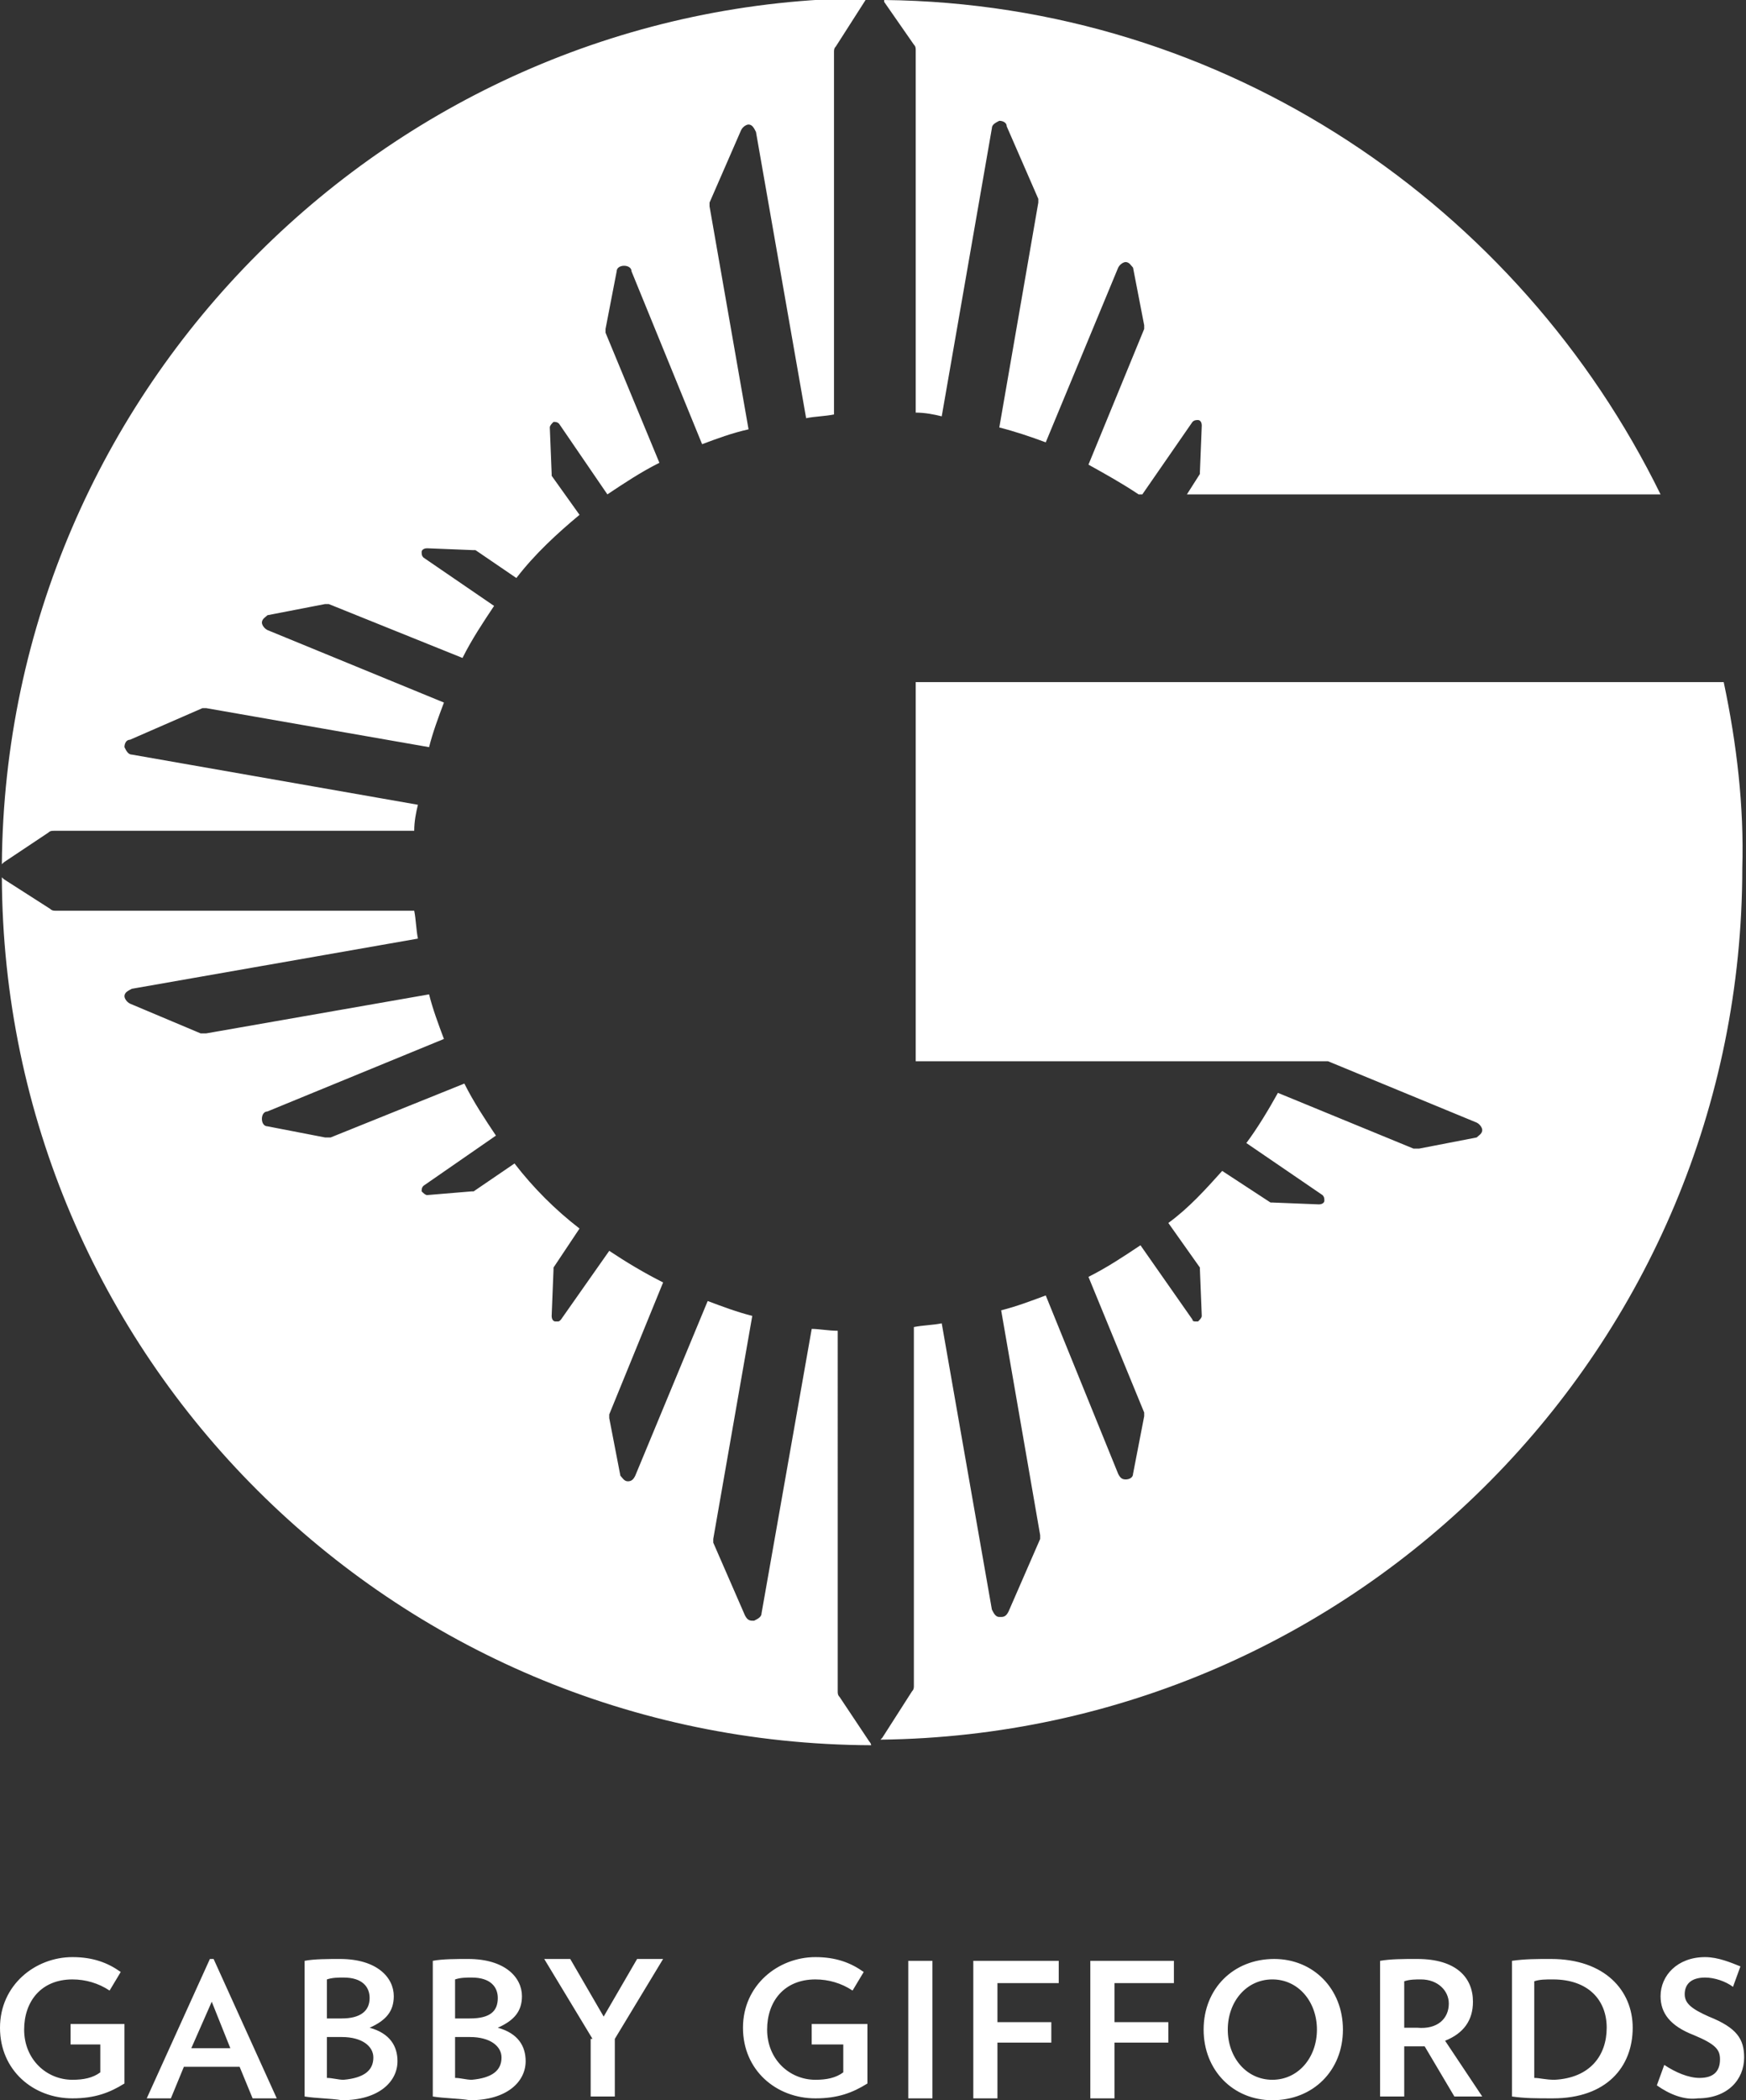
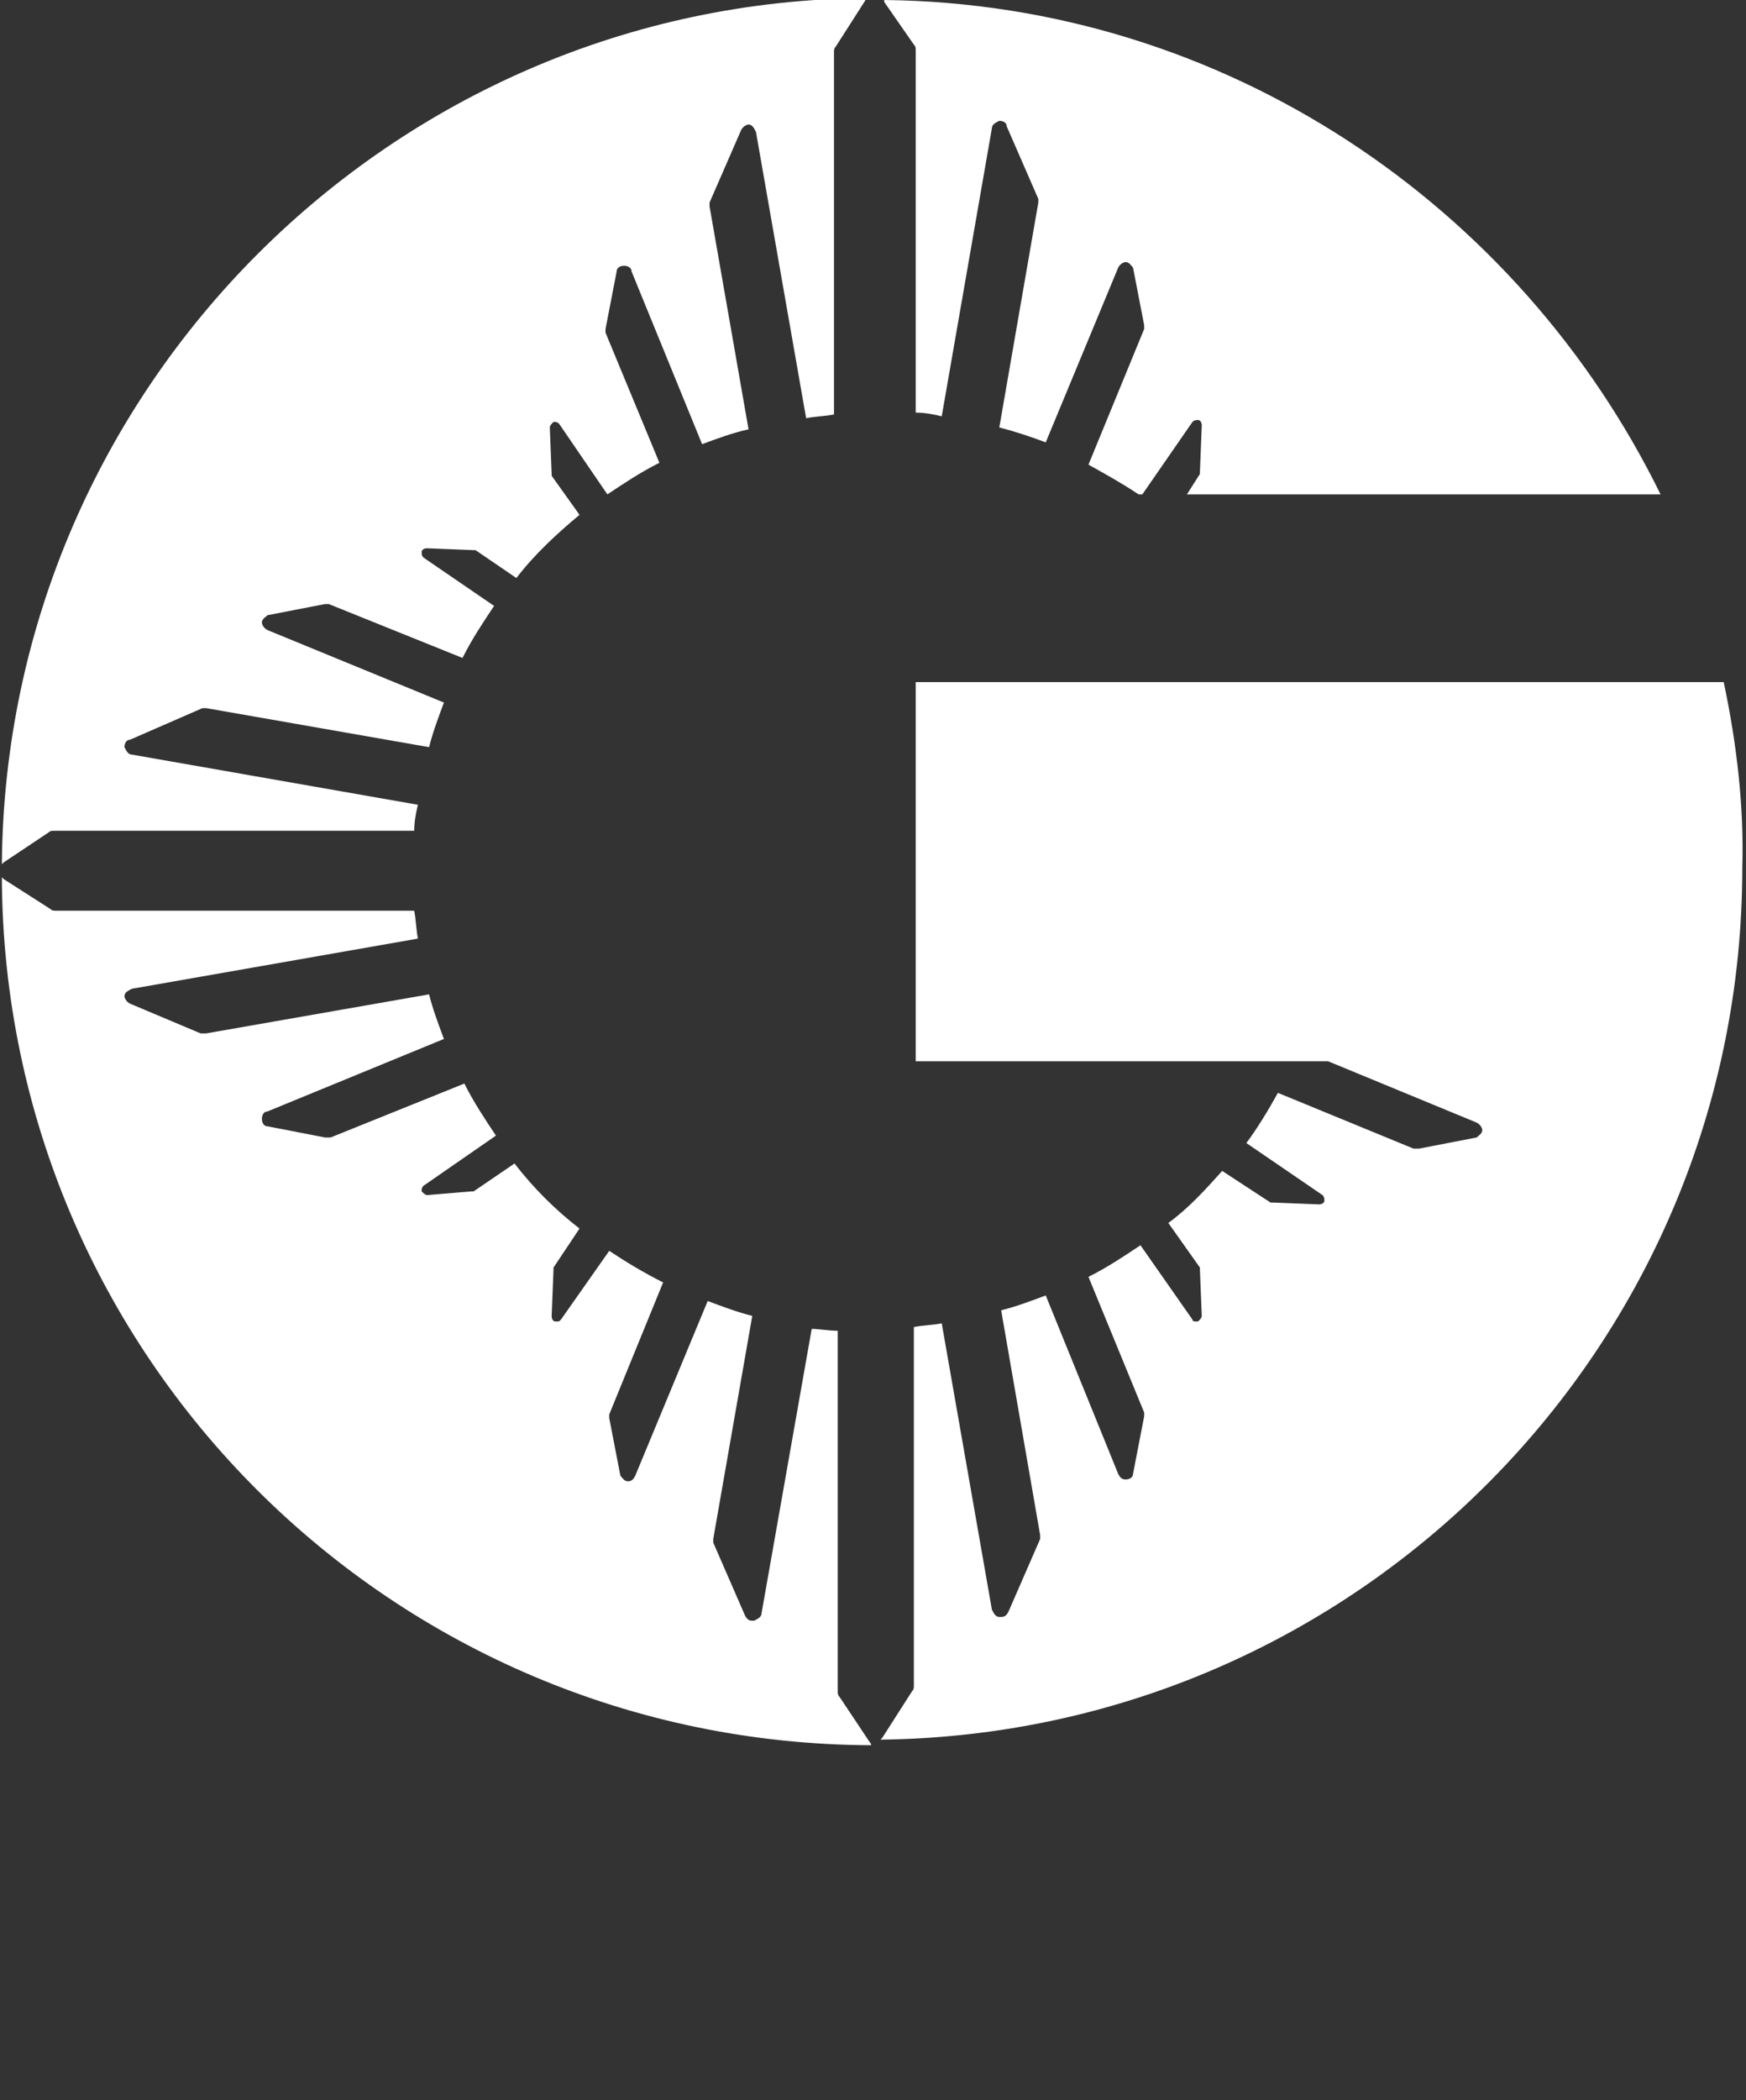
<svg xmlns="http://www.w3.org/2000/svg" version="1.1" id="Layer_1" x="0" y="0" viewBox="0 0 94 113" xml:space="preserve">
  <rect x="0" y="0" width="94" height="113" fill="#333333" stroke="none" />
  <style>.st0{fill:#fff}</style>
-   <path class="st0" d="M6.7 108.9v3.2c-.8.5-1.6.8-2.8.8-2.1 0-3.9-1.5-3.9-3.8s1.9-3.8 3.9-3.8c1.1 0 1.9.3 2.6.8l-.6 1c-.6-.4-1.3-.6-2-.6-1.7 0-2.6 1.2-2.6 2.7 0 1.6 1.2 2.7 2.6 2.7.6 0 1.1-.1 1.5-.4V110H3.8v-1.1h2.9zM13.6 112.9l-.7-1.7h-3l-.7 1.7H7.9l3.4-7.5h.2l3.4 7.5h-1.3zm-2.2-5.2-1.1 2.5h2.1l-1-2.5zM16.4 112.8v-7.3c.5-.1 1.3-.1 1.9-.1 2 0 2.9 1 2.9 2 0 .8-.4 1.3-1.3 1.7 1.1.3 1.5 1 1.5 1.8 0 1.1-1 2.1-3 2.1-.6-.1-1.4-.1-2-.2zm3.5-5.3c0-.6-.4-1.1-1.4-1.1-.3 0-.6 0-.9.1v2.1h.8c1 0 1.5-.4 1.5-1.1zm.2 3.2c0-.6-.6-1.1-1.7-1.1h-.8v2.2c.3 0 .6.1.9.1 1.1-.1 1.6-.5 1.6-1.2zM23.3 112.8v-7.3c.5-.1 1.3-.1 1.9-.1 2 0 2.9 1 2.9 2 0 .8-.4 1.3-1.3 1.7 1.1.3 1.5 1 1.5 1.8 0 1.1-1 2.1-3 2.1-.6-.1-1.4-.1-2-.2zm3.5-5.3c0-.6-.4-1.1-1.4-1.1-.3 0-.6 0-.9.1v2.1h.8c1.1 0 1.5-.4 1.5-1.1zm.2 3.2c0-.6-.6-1.1-1.7-1.1h-.8v2.2c.3 0 .6.1.9.1 1.1-.1 1.6-.5 1.6-1.2zM31.9 109.7l-2.6-4.3h1.4l1.8 3.1 1.8-3.1h1.4l-2.6 4.3v3.1h-1.3v-3.1zM46.7 108.9v3.2c-.8.5-1.6.8-2.8.8-2.1 0-3.9-1.5-3.9-3.8s1.9-3.8 3.9-3.8c1.1 0 1.9.3 2.6.8l-.6 1c-.6-.4-1.3-.6-2-.6-1.7 0-2.6 1.2-2.6 2.7 0 1.6 1.2 2.7 2.6 2.7.6 0 1.1-.1 1.5-.4V110h-1.7v-1.1h3zM48.9 112.9v-7.4h1.3v7.4h-1.3zM53.7 106.6v2.2h2.9v1.1h-2.9v3h-1.3v-7.4H57v1.2h-3.3zM60 106.6v2.2h2.9v1.1H60v3h-1.3v-7.4h4.5v1.2H60zM64.8 109.2c0-2.2 1.6-3.8 3.8-3.8 2.1 0 3.7 1.6 3.7 3.8s-1.6 3.8-3.8 3.8c-2.1 0-3.7-1.6-3.7-3.8zm6.1 0c0-1.5-1-2.7-2.4-2.7s-2.4 1.2-2.4 2.7c0 1.5 1 2.7 2.4 2.7s2.4-1.2 2.4-2.7zM74.3 105.5c.6-.1 1.2-.1 2-.1 2.1 0 3 1 3 2.3 0 1-.5 1.7-1.5 2.1l2 3h-1.5l-1.6-2.7h-1.1v2.7h-1.3v-7.3zm3.7 2.3c0-.7-.6-1.3-1.5-1.3-.3 0-.6 0-.9.1v2.5h.7c1.1.1 1.7-.5 1.7-1.3zM81.4 112.8v-7.3c.7-.1 1.3-.1 2.1-.1 2.9 0 4.4 1.7 4.4 3.7 0 2.1-1.4 3.8-4.3 3.8-.9 0-1.5 0-2.2-.1zm5.1-3.7c0-1.5-1-2.6-2.9-2.6-.4 0-.7 0-1 .1v5.2c.3 0 .6.1 1.1.1 1.9-.1 2.8-1.3 2.8-2.8zM89.2 112.2l.4-1.1c.6.4 1.3.7 1.9.7.8 0 1.1-.4 1.1-1 0-.5-.2-.8-1.4-1.3-1.3-.5-1.8-1.2-1.8-2.1 0-1.1.9-2.1 2.4-2.1.7 0 1.4.3 1.9.5l-.4 1.1c-.4-.3-1-.5-1.5-.5-.8 0-1.1.4-1.1.9s.4.8 1.3 1.2c1.5.6 1.9 1.2 1.9 2.2 0 1.2-.9 2.2-2.5 2.2-.7.1-1.5-.2-2.2-.7z" />
  <g>
    <path class="st0" d="m.1 46.5.1-.1 2.4-1.6c.1-.1.2-.1.3-.1h19.4c0-.5.1-1 .2-1.4L7.1 40.6c-.2 0-.3-.2-.4-.4 0-.2.1-.4.3-.4l3.9-1.7h.2l12 2.1c.2-.8.5-1.6.8-2.4l-9.5-3.9c-.2-.1-.3-.3-.3-.4 0-.2.2-.3.3-.4l3.1-.6h.2l7.2 2.9c.5-1 1.1-1.9 1.7-2.8L22.8 30c-.1-.1-.1-.2-.1-.3 0-.1.1-.2.3-.2l2.5.1h.1l2.2 1.5c1-1.3 2.2-2.4 3.4-3.4l-1.5-2.1v-.1l-.1-2.5c0-.1.1-.2.2-.3.1 0 .2 0 .3.1l2.6 3.8c.9-.6 1.8-1.2 2.8-1.7l-2.9-7v-.2l.6-3.1c0-.2.2-.3.4-.3s.4.1.4.3l3.8 9.3c.8-.3 1.6-.6 2.5-.8l-2.1-12v-.2L39.9 7c.1-.2.3-.3.4-.3.2 0 .3.2.4.4l2.7 15.4c.5-.1 1-.1 1.5-.2V2.8c0-.1 0-.2.1-.3L46.6 0v-.1C21.2.1.3 20.8.1 46.5zM49.2 2.4c.1.1.1.2.1.3v19.5c.5 0 1 .1 1.4.2l2.7-15.5c0-.2.2-.3.4-.4.2 0 .4.1.4.3l1.7 3.9v.2L53.8 23c.8.2 1.7.5 2.5.8l3.9-9.4c.1-.2.3-.3.4-.3.2 0 .3.2.4.3l.6 3.1v.2l-3 7.3c.9.5 1.8 1 2.7 1.6h.2l2.7-3.9c.1-.1.2-.1.3-.1.1 0 .2.1.2.3l-.1 2.5v.1l-.7 1.1h25.5C81.8 11.1 66 .2 47.6 0v.1l1.6 2.3zM46.8 93.7l-1.6-2.4c-.1-.1-.1-.2-.1-.3V71.6c-.5 0-1-.1-1.4-.1L41 86.8c0 .2-.2.3-.4.4h-.1c-.2 0-.3-.1-.4-.3L38.4 83v-.2l2.1-12c-.8-.2-1.6-.5-2.4-.8l-3.9 9.4c-.1.2-.2.3-.4.3s-.3-.2-.4-.3l-.6-3.1v-.2l2.9-7.1c-1-.5-2-1.1-2.9-1.7L30.2 71c-.1.1-.1.1-.2.1h-.1c-.1 0-.2-.1-.2-.3l.1-2.5v-.1l1.4-2.1c-1.3-1-2.5-2.2-3.5-3.5l-2.2 1.5h-.1l-2.4.2c-.1 0-.2-.1-.3-.2 0-.1 0-.2.1-.3l3.9-2.7c-.6-.9-1.2-1.8-1.7-2.8l-7.2 2.9H17.5l-3.1-.6c-.2 0-.3-.2-.3-.4s.1-.4.3-.4l9.5-3.9c-.3-.8-.6-1.6-.8-2.4l-12 2.1H10.8L7 54c-.2-.1-.3-.3-.3-.4 0-.2.2-.3.4-.4l15.4-2.7c-.1-.5-.1-1-.2-1.5H3c-.1 0-.2 0-.3-.1L.2 47.3l-.1-.1c.1 25.8 21 46.6 46.8 46.7 0-.1-.1-.2-.1-.2zM92.8 36.7H49.3V57.1h22.2l8 3.3c.2.1.3.3.3.4 0 .2-.2.3-.3.4l-3.1.6H76.1l-7.3-3c-.5.9-1.1 1.9-1.7 2.7l4.1 2.8c.1.1.1.2.1.3 0 .1-.1.2-.3.2l-2.5-.1h-.1L65.8 63c-.9 1-1.8 2-2.9 2.8l1.7 2.4v.1l.1 2.5c0 .1-.1.2-.2.3h-.1c-.1 0-.2 0-.2-.1l-2.8-4c-.9.6-1.8 1.2-2.8 1.7l3 7.3v.2l-.6 3.1c0 .2-.2.3-.4.3s-.3-.1-.4-.3l-3.9-9.6c-.8.3-1.6.6-2.4.8L56 82.6v.2l-1.7 3.9c-.1.2-.2.3-.4.3h-.1c-.2 0-.3-.2-.4-.4l-2.7-15.4c-.5.1-1 .1-1.5.2v19.3c0 .1 0 .2-.1.3l-1.6 2.5-.1.1c25.7-.3 46.4-21.2 46.4-46.9.1-3.3-.3-6.7-1-10z" />
  </g>
</svg>